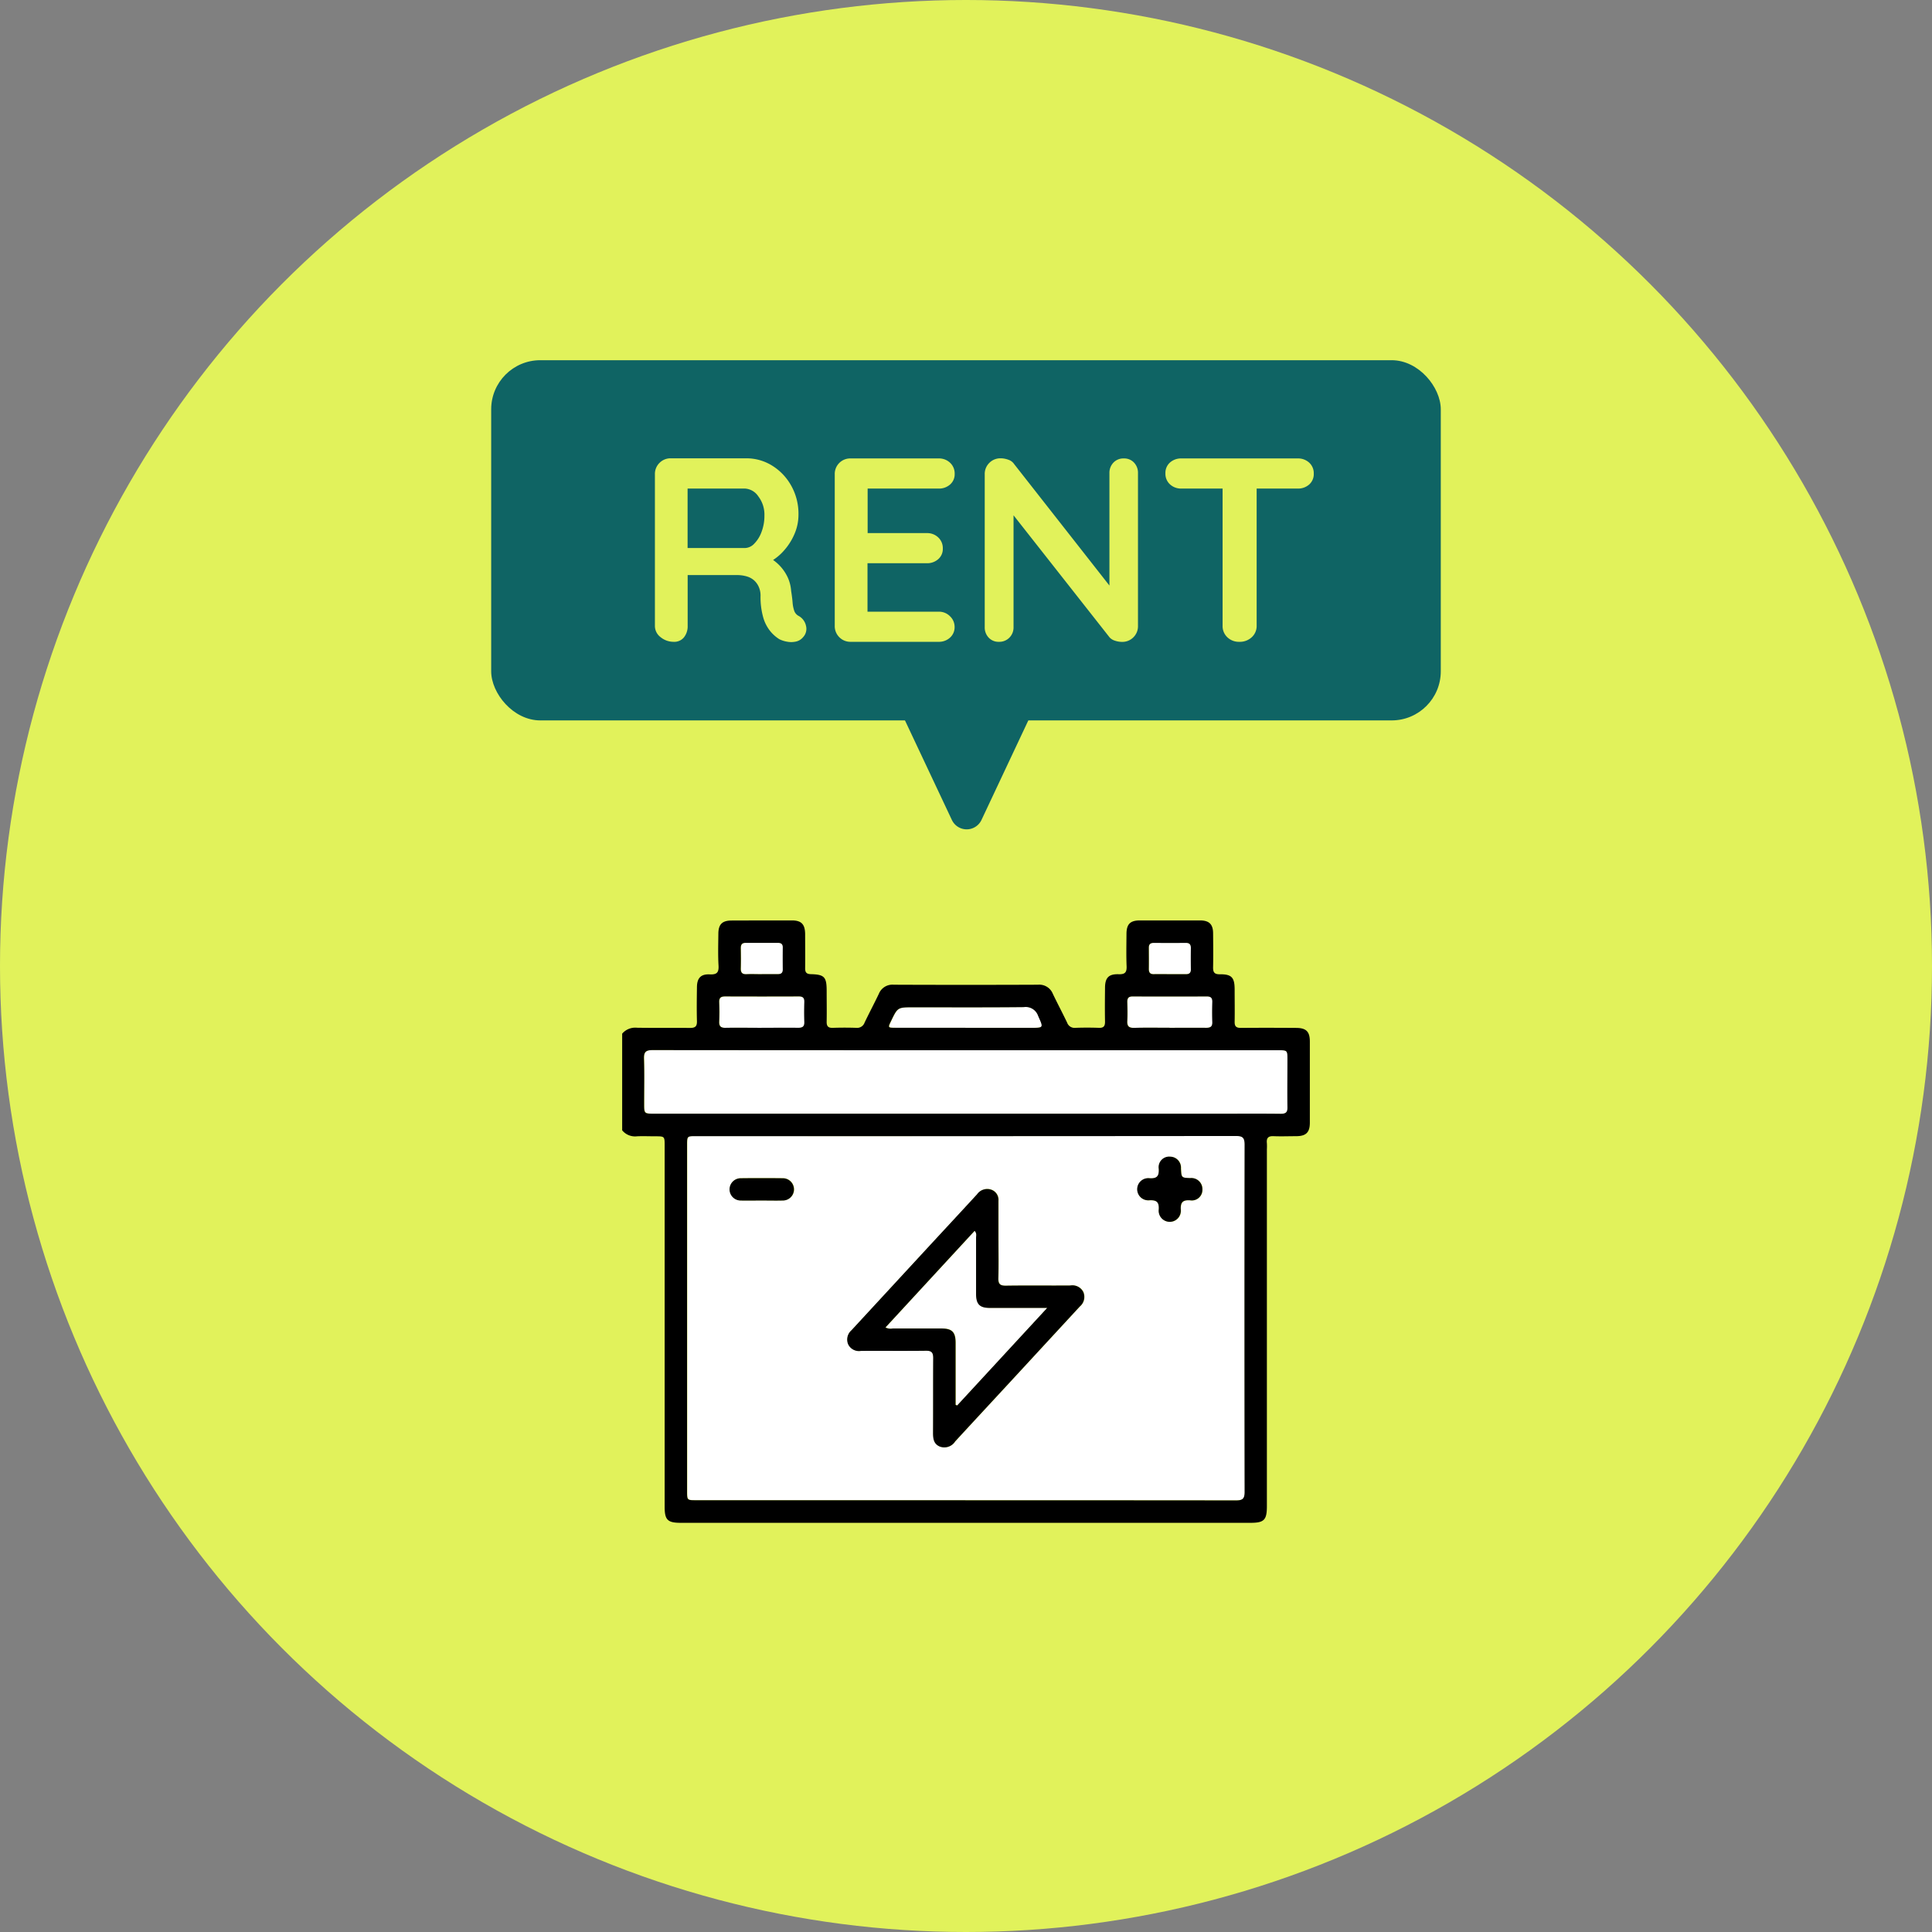
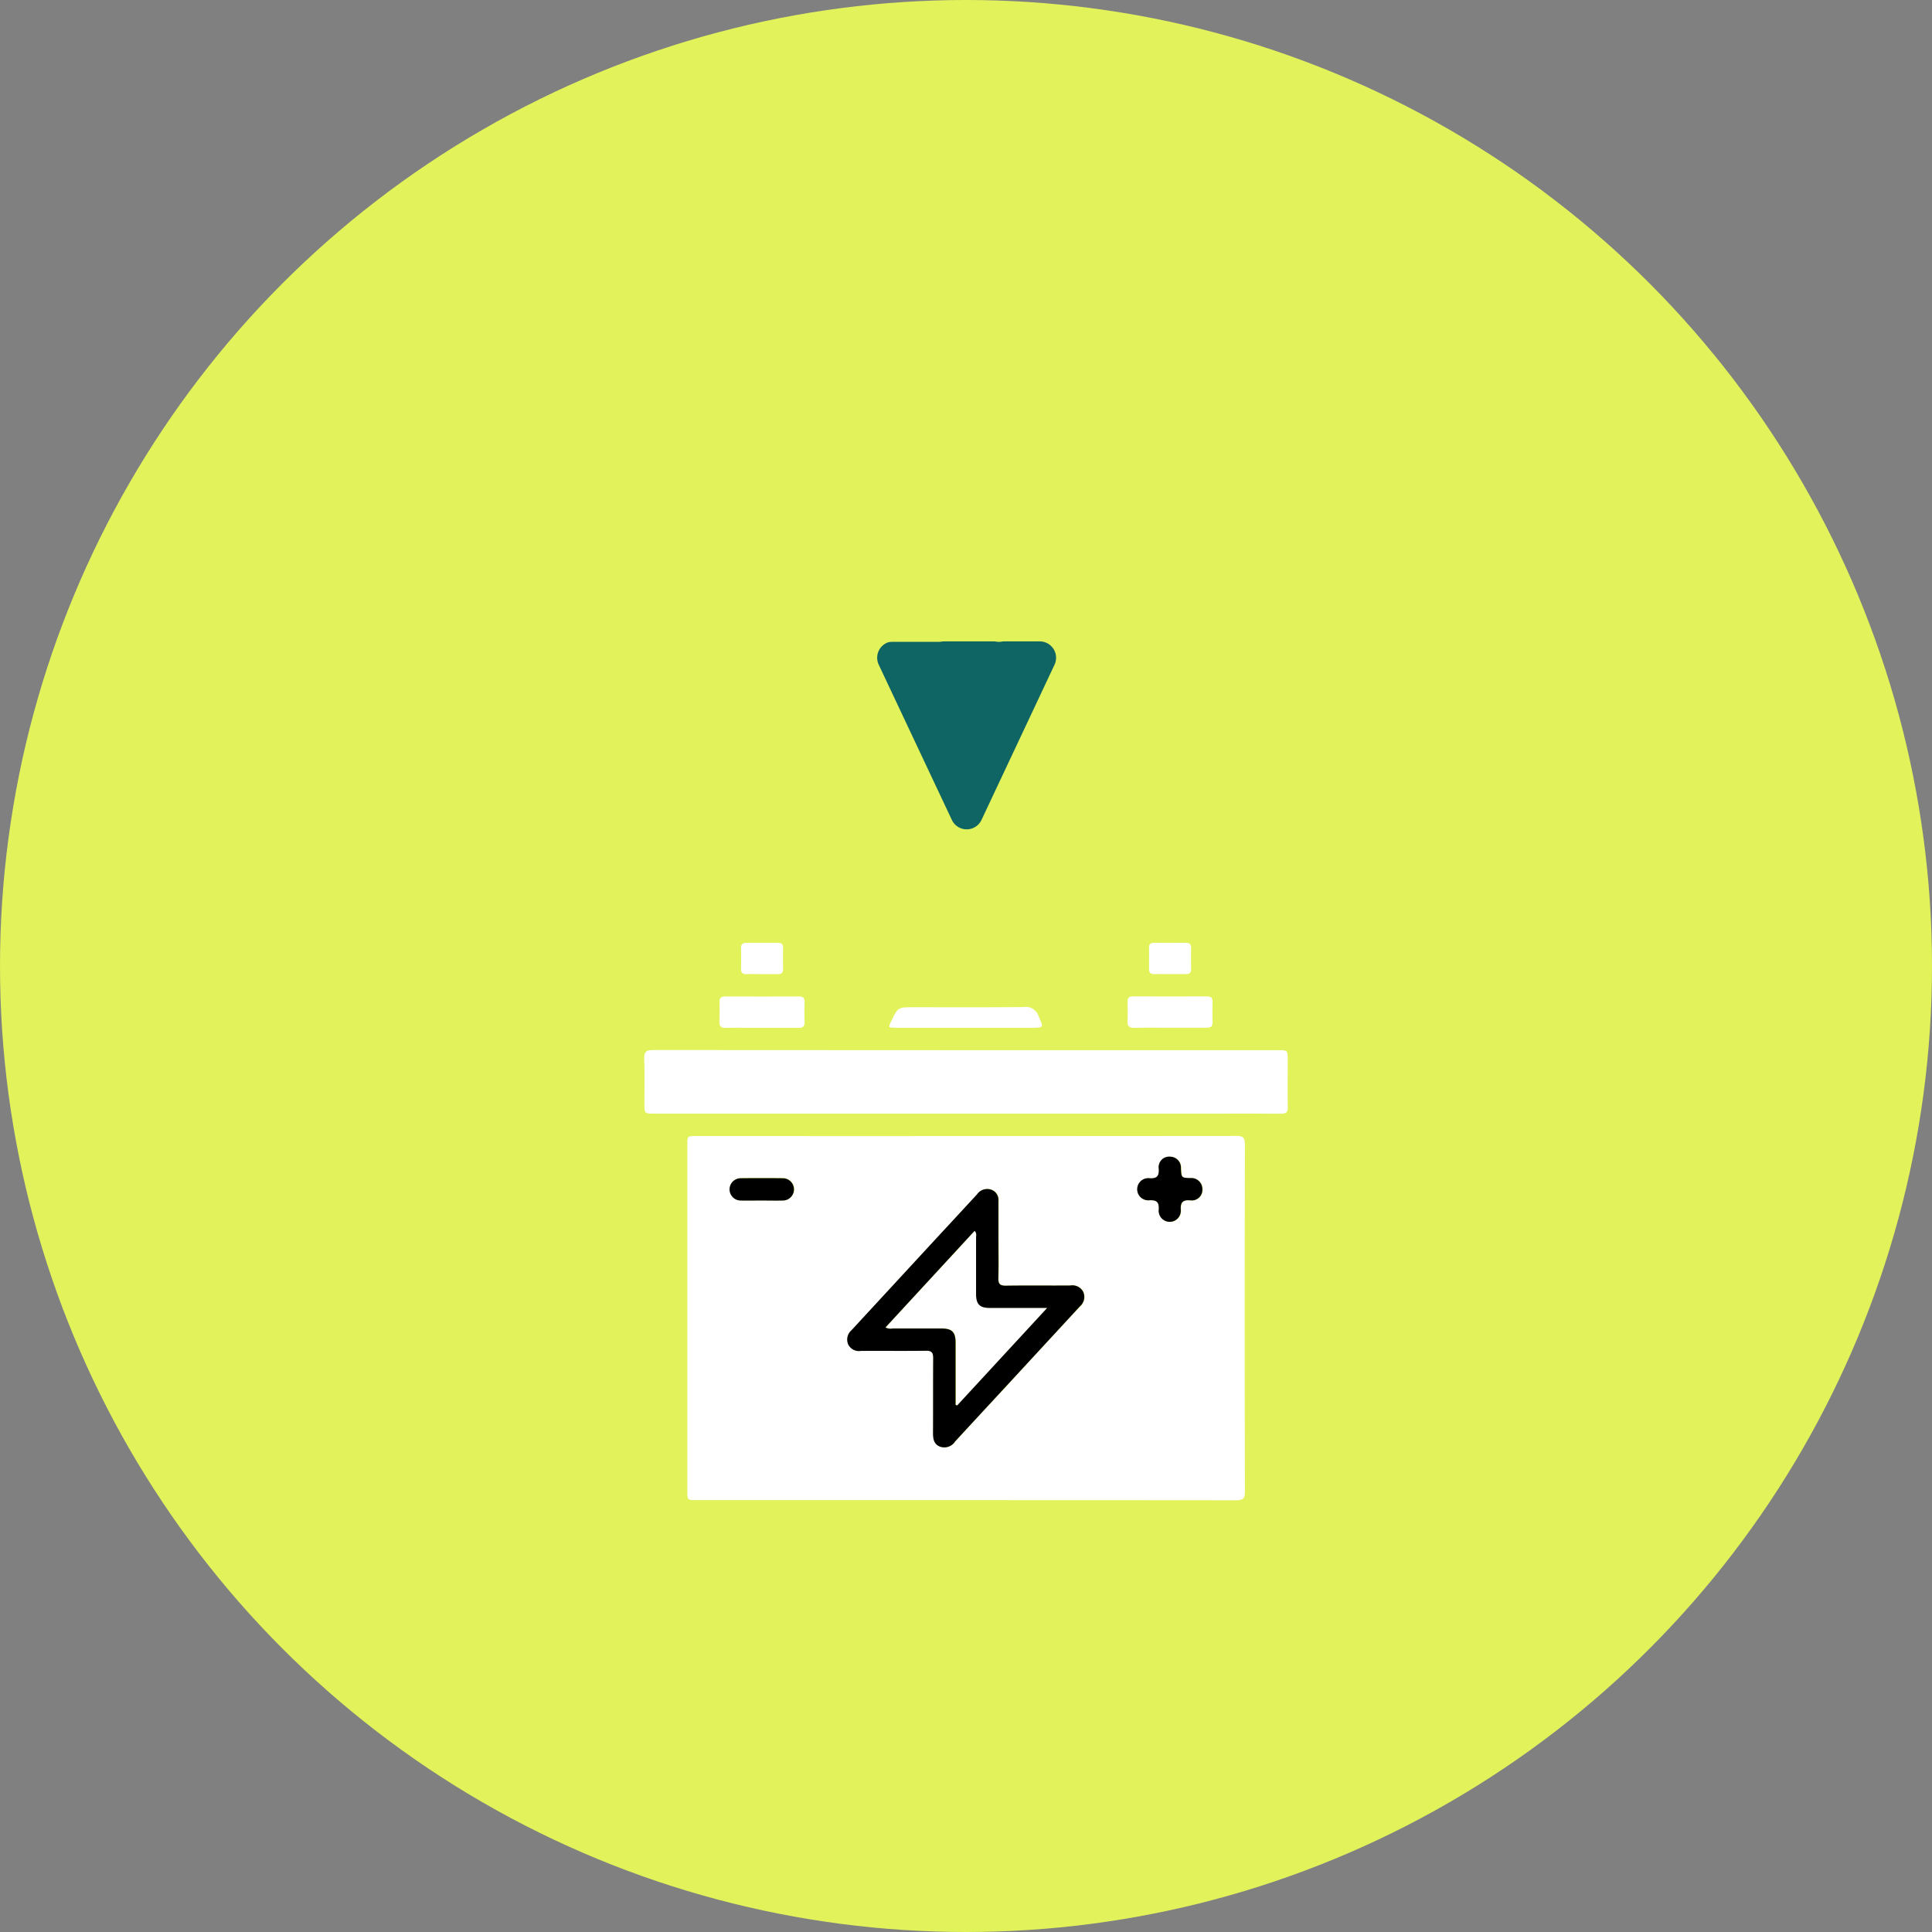
<svg xmlns="http://www.w3.org/2000/svg" width="118" height="118" viewBox="0 0 118 118">
  <rect x="0" y="0" width="118" height="118" fill="#808080" stroke="none" />
  <g id="Battery_-_Rent" data-name="Battery - Rent" transform="translate(-136 -1600)">
    <circle id="Ellipse_49" data-name="Ellipse 49" cx="59" cy="59" r="59" transform="translate(136 1600)" fill="#e1f25b" />
    <g id="Group_8878" data-name="Group 8878">
      <g id="Group_8875" data-name="Group 8875" transform="translate(0 204)">
-         <rect id="Rectangle_201" data-name="Rectangle 201" width="57.998" height="22" rx="3" transform="translate(166 1418)" fill="#0f6464" />
        <path id="Polygon_18" data-name="Polygon 18" d="M5.137,1.92a1,1,0,0,1,1.809,0L11.412,11.4a1,1,0,0,1-.9,1.426H1.577a1,1,0,0,1-.9-1.426Z" transform="translate(201.083 1448) rotate(180)" fill="#0f6464" />
      </g>
      <path id="Path_14585" data-name="Path 14585" d="M-18.608,0a1.251,1.251,0,0,1-.8-.28.857.857,0,0,1-.352-.7v-9.248a.945.945,0,0,1,.28-.7.945.945,0,0,1,.7-.28h4.608a2.964,2.964,0,0,1,1.56.44A3.344,3.344,0,0,1-11.44-9.544a3.5,3.5,0,0,1,.448,1.784,2.966,2.966,0,0,1-.248,1.184,3.7,3.7,0,0,1-.672,1.04,3.143,3.143,0,0,1-.952.72l.016-.368a2.718,2.718,0,0,1,.744.568,2.683,2.683,0,0,1,.464.7,2.4,2.4,0,0,1,.2.808q.064.4.088.7a2.086,2.086,0,0,0,.1.512.566.566,0,0,0,.28.32.9.9,0,0,1,.44.6.746.746,0,0,1-.184.7.775.775,0,0,1-.448.264,1.335,1.335,0,0,1-.544,0A1.626,1.626,0,0,1-12.16-.16,2.263,2.263,0,0,1-12.7-.632a2.348,2.348,0,0,1-.44-.84,4.58,4.58,0,0,1-.168-1.36,1.305,1.305,0,0,0-.1-.5,1.158,1.158,0,0,0-.272-.4,1.15,1.15,0,0,0-.448-.256,2.085,2.085,0,0,0-.64-.088H-18l.24-.368V-.976a1.079,1.079,0,0,1-.224.7A.754.754,0,0,1-18.608,0Zm.624-5.728h3.728a.806.806,0,0,0,.56-.264,1.98,1.98,0,0,0,.448-.72,2.755,2.755,0,0,0,.176-1,1.828,1.828,0,0,0-.376-1.176,1.05,1.05,0,0,0-.808-.472h-3.7l.192-.512v4.528ZM-7.792-11.2h5.36a.975.975,0,0,1,.7.264.893.893,0,0,1,.28.68.825.825,0,0,1-.28.648,1.012,1.012,0,0,1-.7.248h-4.48l.144-.272v3.12L-6.9-6.64h3.744a.975.975,0,0,1,.7.264.893.893,0,0,1,.28.68.825.825,0,0,1-.28.648,1.012,1.012,0,0,1-.7.248h-3.7l.08-.128V-1.7L-6.9-1.84h4.464a.945.945,0,0,1,.7.28.89.89,0,0,1,.28.648.849.849,0,0,1-.28.656.993.993,0,0,1-.7.256h-5.36a.945.945,0,0,1-.7-.28.945.945,0,0,1-.28-.7v-9.248a.945.945,0,0,1,.28-.7A.945.945,0,0,1-7.792-11.2Zm16.672,0a.816.816,0,0,1,.624.256.9.9,0,0,1,.24.64V-.976a.945.945,0,0,1-.28.7.945.945,0,0,1-.7.28,1.336,1.336,0,0,1-.424-.072.732.732,0,0,1-.328-.2L1.728-8.256l.416-.256V-.9a.883.883,0,0,1-.248.64A.862.862,0,0,1,1.248,0,.816.816,0,0,1,.624-.256.9.9,0,0,1,.384-.9v-9.328a.945.945,0,0,1,.28-.7.945.945,0,0,1,.7-.28,1.345,1.345,0,0,1,.464.088.674.674,0,0,1,.352.264l6.1,7.776L8-2.88V-10.3a.9.9,0,0,1,.24-.64A.836.836,0,0,1,8.88-11.2ZM15.936,0A1.012,1.012,0,0,1,15.2-.28a.931.931,0,0,1-.288-.7v-9.28h2.08v9.28a.919.919,0,0,1-.3.7A1.061,1.061,0,0,1,15.936,0ZM12.4-9.36a.993.993,0,0,1-.7-.256.868.868,0,0,1-.28-.672.843.843,0,0,1,.28-.664,1.012,1.012,0,0,1,.7-.248h7.1a.993.993,0,0,1,.7.256.868.868,0,0,1,.28.672.843.843,0,0,1-.28.664,1.011,1.011,0,0,1-.7.248Z" transform="translate(195.76 1639.2)" fill="#e1f25b" />
    </g>
    <g id="Group_8880" data-name="Group 8880" transform="translate(94 -205.254)">
      <g id="Group_102" data-name="Group 102" transform="translate(81.347 1862.836)">
        <path id="Path_156" data-name="Path 156" d="M13.477,4.384c.312-.015.625,0,.938,0s.652,0,.979,0c.2,0,.3-.075.3-.287q-.008-.673,0-1.346c0-.218-.113-.279-.308-.278-.653,0-1.306.006-1.958,0-.237,0-.305.113-.3.329.008.407.012.816,0,1.224-.008.26.083.374.353.362" transform="translate(-7.215 -2.469)" fill="#fff" />
        <path id="Path_157" data-name="Path 157" d="M29.876,10.833q2.149,0,4.3,0h3.971c.824,0,.8.012.468-.736a.8.8,0,0,0-.875-.529c-2.251.023-4.5.011-6.754.011-.949,0-.949,0-1.358.85-.189.392-.185.4.25.4" transform="translate(-14.541 -5.643)" fill="#fff" />
        <path id="Path_158" data-name="Path 158" d="M35.481,38.99c-.614,0-.835-.226-.836-.845,0-1.147,0-2.294,0-3.442,0-.127.054-.27-.091-.42l-5.443,5.9a.675.675,0,0,0,.436.064c1,0,1.994,0,2.99,0,.64,0,.854.219.856.867,0,1,0,1.994,0,2.99v.8l.1.043,5.5-5.96c-1.245,0-2.376,0-3.507,0" transform="translate(-14.361 -16.694)" fill="#fff" />
        <path id="Path_159" data-name="Path 159" d="M56.237,10.316c.721-.021,1.444-.007,2.166-.007.75,0,1.5-.007,2.248,0,.256,0,.377-.075.367-.349-.014-.408-.012-.817,0-1.226.006-.242-.082-.342-.333-.341q-2.267.01-4.536,0c-.256,0-.331.113-.325.348.01.381.019.764,0,1.144-.018.318.087.436.417.427" transform="translate(-26.305 -5.12)" fill="#fff" />
        <path id="Path_160" data-name="Path 160" d="M58.513,4.382c.326-.009.652,0,.979,0s.652,0,.979,0c.2,0,.3-.079.3-.289-.006-.435-.007-.87,0-1.305,0-.224-.083-.32-.312-.318-.652.007-1.305.006-1.958,0-.2,0-.3.079-.3.289.006.435.007.87,0,1.305,0,.224.083.323.312.317" transform="translate(-27.37 -2.469)" fill="#fff" />
        <path id="Path_161" data-name="Path 161" d="M11.13,10.314c.735-.014,1.471,0,2.207,0s1.5-.007,2.248,0c.26,0,.372-.085.362-.354-.014-.408-.012-.817,0-1.226.007-.247-.093-.337-.337-.336q-2.247.009-4.5,0c-.261,0-.372.085-.362.354.015.394.017.791,0,1.185-.012.285.1.384.38.379" transform="translate(-6.153 -5.119)" fill="#fff" />
        <path id="Path_162" data-name="Path 162" d="M40.715,23.807q-16.492.015-32.982.008c-.532,0-.533,0-.533.546V45.5c0,.551,0,.551.569.551H24.2q8.256,0,16.511.008c.4,0,.543-.077.543-.513q-.021-10.612,0-21.223c0-.428-.134-.519-.537-.519M13.044,27.745c-.435.012-.871,0-1.307,0s-.844.009-1.266,0a.68.68,0,1,1,.007-1.36q1.286-.016,2.573,0a.68.68,0,1,1-.007,1.36m18.144,6.471q-2.182,2.362-4.363,4.726c-1.084,1.174-2.173,2.344-3.254,3.52a.783.783,0,0,1-.933.313c-.381-.158-.417-.492-.415-.854.007-1.517,0-3.032.009-4.548,0-.333-.091-.454-.438-.45-1.325.017-2.65,0-3.975.009a.733.733,0,0,1-.779-.4.749.749,0,0,1,.2-.859q2.21-2.393,4.418-4.787c1.085-1.174,2.173-2.344,3.254-3.52a.756.756,0,0,1,.834-.291.657.657,0,0,1,.469.691c0,.806,0,1.612,0,2.418h0c0,.765.016,1.53-.007,2.294-.011.353.09.478.459.472,1.311-.02,2.622,0,3.934-.011a.751.751,0,0,1,.791.386.76.76,0,0,1-.206.894m6.729-6.477c-.461-.03-.587.14-.563.579a.677.677,0,1,1-1.347-.017c.03-.462-.14-.587-.579-.562a.677.677,0,1,1,.016-1.347c.461.03.587-.139.563-.579a.646.646,0,0,1,.681-.74.67.67,0,0,1,.676.715c.028.573.028.573.568.594a.674.674,0,0,1,.741.691.647.647,0,0,1-.756.666" transform="translate(-4.566 -12.01)" fill="#fff" />
        <path id="Path_163" data-name="Path 163" d="M41.736,14.9c0-.574,0-.574-.587-.574H22.14q-9.586,0-19.172-.009c-.413,0-.545.107-.531.526.031.914.01,1.829.01,2.744,0,.615,0,.615.628.615H37.9c1.147,0,2.294-.008,3.441.006.3,0,.408-.094.4-.4-.014-.969,0-1.939,0-2.909" transform="translate(-2.436 -7.767)" fill="#fff" />
      </g>
      <g id="Group_103" data-name="Group 103" transform="translate(80 1861.471)">
-         <path id="Path_152" data-name="Path 152" d="M0,6.916a1.05,1.05,0,0,1,.908-.362c1.079.017,2.158,0,3.237.012.323,0,.432-.1.422-.423-.019-.682-.009-1.366,0-2.048,0-.571.231-.827.787-.8.413.018.555-.1.532-.526C5.848,2.11,5.869,1.454,5.875.8c.006-.561.237-.792.8-.794Q8.524,0,10.367,0c.582,0,.8.235.808.832,0,.7.009,1.393,0,2.09,0,.266.094.353.359.36.818.02.955.176.956,1.01,0,.628.011,1.257,0,1.885-.007.282.088.393.377.383q.717-.025,1.434,0a.481.481,0,0,0,.505-.32c.283-.592.591-1.17.873-1.762a.892.892,0,0,1,.907-.552q4.405.018,8.811,0a.891.891,0,0,1,.906.555c.283.592.591,1.171.874,1.762a.479.479,0,0,0,.506.317q.717-.026,1.434,0c.292.011.379-.108.374-.386-.013-.683-.007-1.366,0-2.049,0-.62.219-.859.834-.839.384.013.5-.114.484-.49-.027-.655-.011-1.311-.007-1.967,0-.6.227-.827.811-.829Q33.448,0,35.292,0c.564,0,.8.235.8.8.006.683.013,1.366,0,2.049-.007.3.062.443.407.44.729-.008.907.195.909.93,0,.656.011,1.311,0,1.967-.007.288.1.38.383.378,1.12-.011,2.24-.007,3.36,0,.624,0,.849.22.85.832q0,2.479,0,4.958c0,.59-.231.817-.819.823-.464,0-.93.019-1.393,0-.336-.018-.446.118-.412.431a3.416,3.416,0,0,1,0,.369v21.8c0,.843-.169,1.015-1,1.015H3.586c-.814,0-.991-.175-.991-.98q0-11.022,0-22.046c0-.582,0-.582-.579-.582-.369,0-.739-.017-1.106,0A1.012,1.012,0,0,1,0,12.818Zm20.962,28.5q8.256,0,16.511.008c.395,0,.543-.077.543-.513Q38,24.3,38.015,13.685c0-.428-.134-.519-.537-.519q-16.492.016-32.982.009c-.532,0-.533,0-.533.546V34.862c0,.551,0,.551.569.551H20.962m.072-27.485q-9.587,0-19.172-.009c-.413,0-.545.107-.531.526.031.914.009,1.83.009,2.744,0,.615,0,.615.628.615H36.79c1.147,0,2.294-.008,3.442.006.3,0,.408-.094.4-.4-.014-.969,0-1.939,0-2.909,0-.574,0-.574-.587-.574H21.034M20.963,6.56h3.971c.824,0,.8.012.468-.736a.8.8,0,0,0-.875-.529c-2.251.023-4.5.011-6.754.011-.95,0-.95,0-1.358.85-.188.392-.184.4.25.4q2.15,0,4.3,0m-12.45,0c.749,0,1.5-.007,2.247,0,.261,0,.372-.085.362-.354-.014-.409-.012-.818,0-1.226.007-.247-.093-.337-.337-.336q-2.248.009-4.5,0c-.261,0-.372.085-.362.354.014.395.017.791,0,1.185-.012.285.1.384.38.379.735-.013,1.471,0,2.207,0m24.915,0c.749,0,1.5-.007,2.248,0,.255,0,.377-.075.367-.349-.015-.408-.012-.818,0-1.226.007-.242-.082-.342-.332-.341q-2.268.01-4.536,0c-.257,0-.331.113-.325.348.01.381.019.764,0,1.144-.018.318.087.436.417.427.721-.021,1.444-.007,2.166-.007M8.53,3.28c.327,0,.653,0,.979,0,.2,0,.3-.075.3-.287q-.008-.673,0-1.346c0-.218-.113-.279-.308-.278-.652,0-1.305.006-1.958,0-.237,0-.3.114-.3.329.007.407.012.816,0,1.224-.009.26.083.374.353.362.312-.014.625,0,.938,0m24.921,0c.326,0,.653,0,.979,0,.2,0,.3-.079.3-.289-.006-.435-.007-.87,0-1.305,0-.224-.083-.32-.311-.318-.653.007-1.306.006-1.958,0-.2,0-.3.079-.3.289,0,.435.007.87,0,1.305,0,.224.083.323.312.317.326-.009.653,0,.979,0" transform="translate(0 0)" />
        <path id="Path_153" data-name="Path 153" d="M34.092,32.8c0,.765.015,1.53-.007,2.294-.01.353.091.478.459.472,1.311-.02,2.623,0,3.934-.011a.75.75,0,0,1,.791.386.76.76,0,0,1-.206.894Q36.88,39.2,34.7,41.56c-1.085,1.174-2.173,2.344-3.254,3.52a.783.783,0,0,1-.934.313c-.381-.158-.417-.491-.415-.854.007-1.517,0-3.032.009-4.548,0-.333-.091-.454-.438-.45-1.325.017-2.65,0-3.975.009a.732.732,0,0,1-.779-.4.748.748,0,0,1,.2-.859q2.211-2.393,4.419-4.787c1.084-1.174,2.173-2.344,3.254-3.52a.756.756,0,0,1,.834-.291.657.657,0,0,1,.469.691c0,.806,0,1.612,0,2.418ZM31.469,42.842l.1.043,5.5-5.96c-1.245,0-2.376,0-3.507,0-.614,0-.835-.226-.836-.845,0-1.147,0-2.294,0-3.442,0-.127.054-.271-.092-.42l-5.443,5.9a.674.674,0,0,0,.435.064c1,0,1.994,0,2.991,0,.64,0,.854.219.856.867,0,1,0,1.994,0,2.991v.8" transform="translate(-11.111 -13.258)" />
        <path id="Path_154" data-name="Path 154" d="M58.888,26.1a.67.67,0,0,1,.676.715c.028.573.028.573.568.593a.674.674,0,0,1,.741.691.647.647,0,0,1-.756.666c-.461-.03-.587.139-.562.578a.677.677,0,1,1-1.347-.017c.03-.462-.14-.586-.579-.562a.677.677,0,1,1,.017-1.347c.461.03.587-.139.562-.579a.646.646,0,0,1,.681-.74" transform="translate(-25.437 -11.672)" />
        <path id="Path_155" data-name="Path 155" d="M13.785,29.834c-.422,0-.844.009-1.266,0a.68.68,0,1,1,.007-1.36q1.286-.015,2.573,0a.68.68,0,1,1-.007,1.36c-.436.011-.871,0-1.307,0" transform="translate(-5.284 -12.727)" />
      </g>
    </g>
  </g>
</svg>